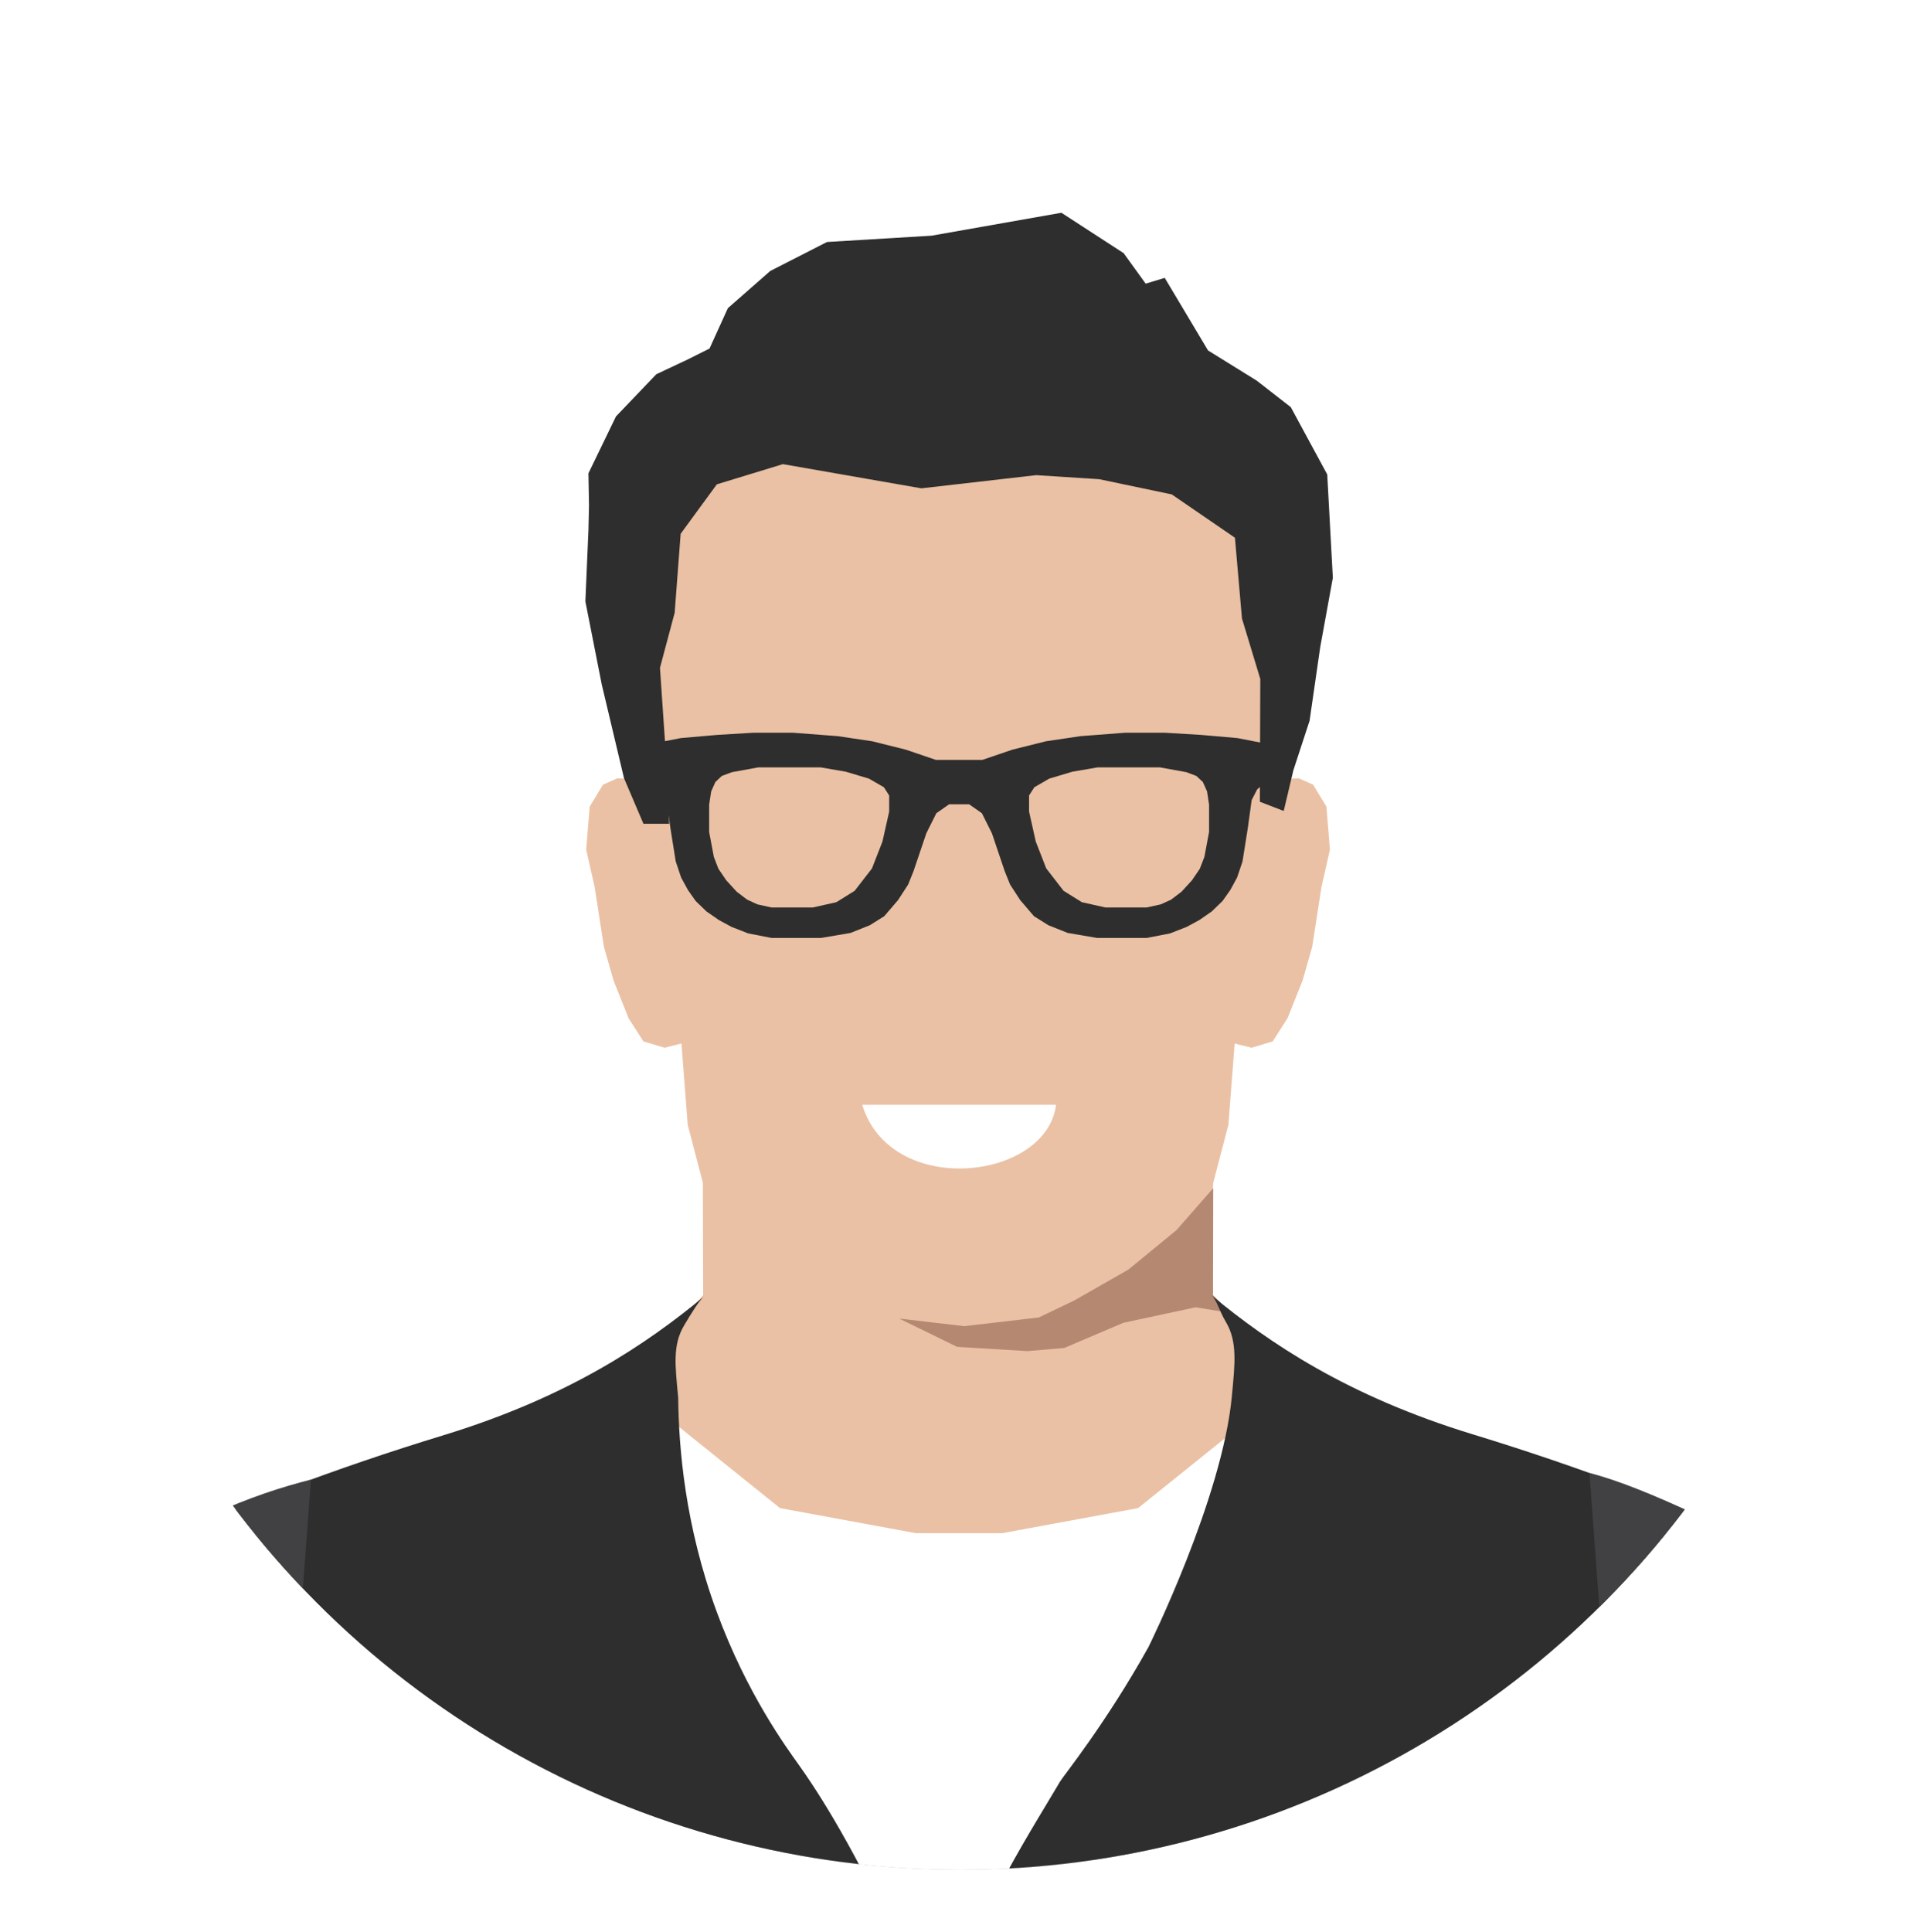
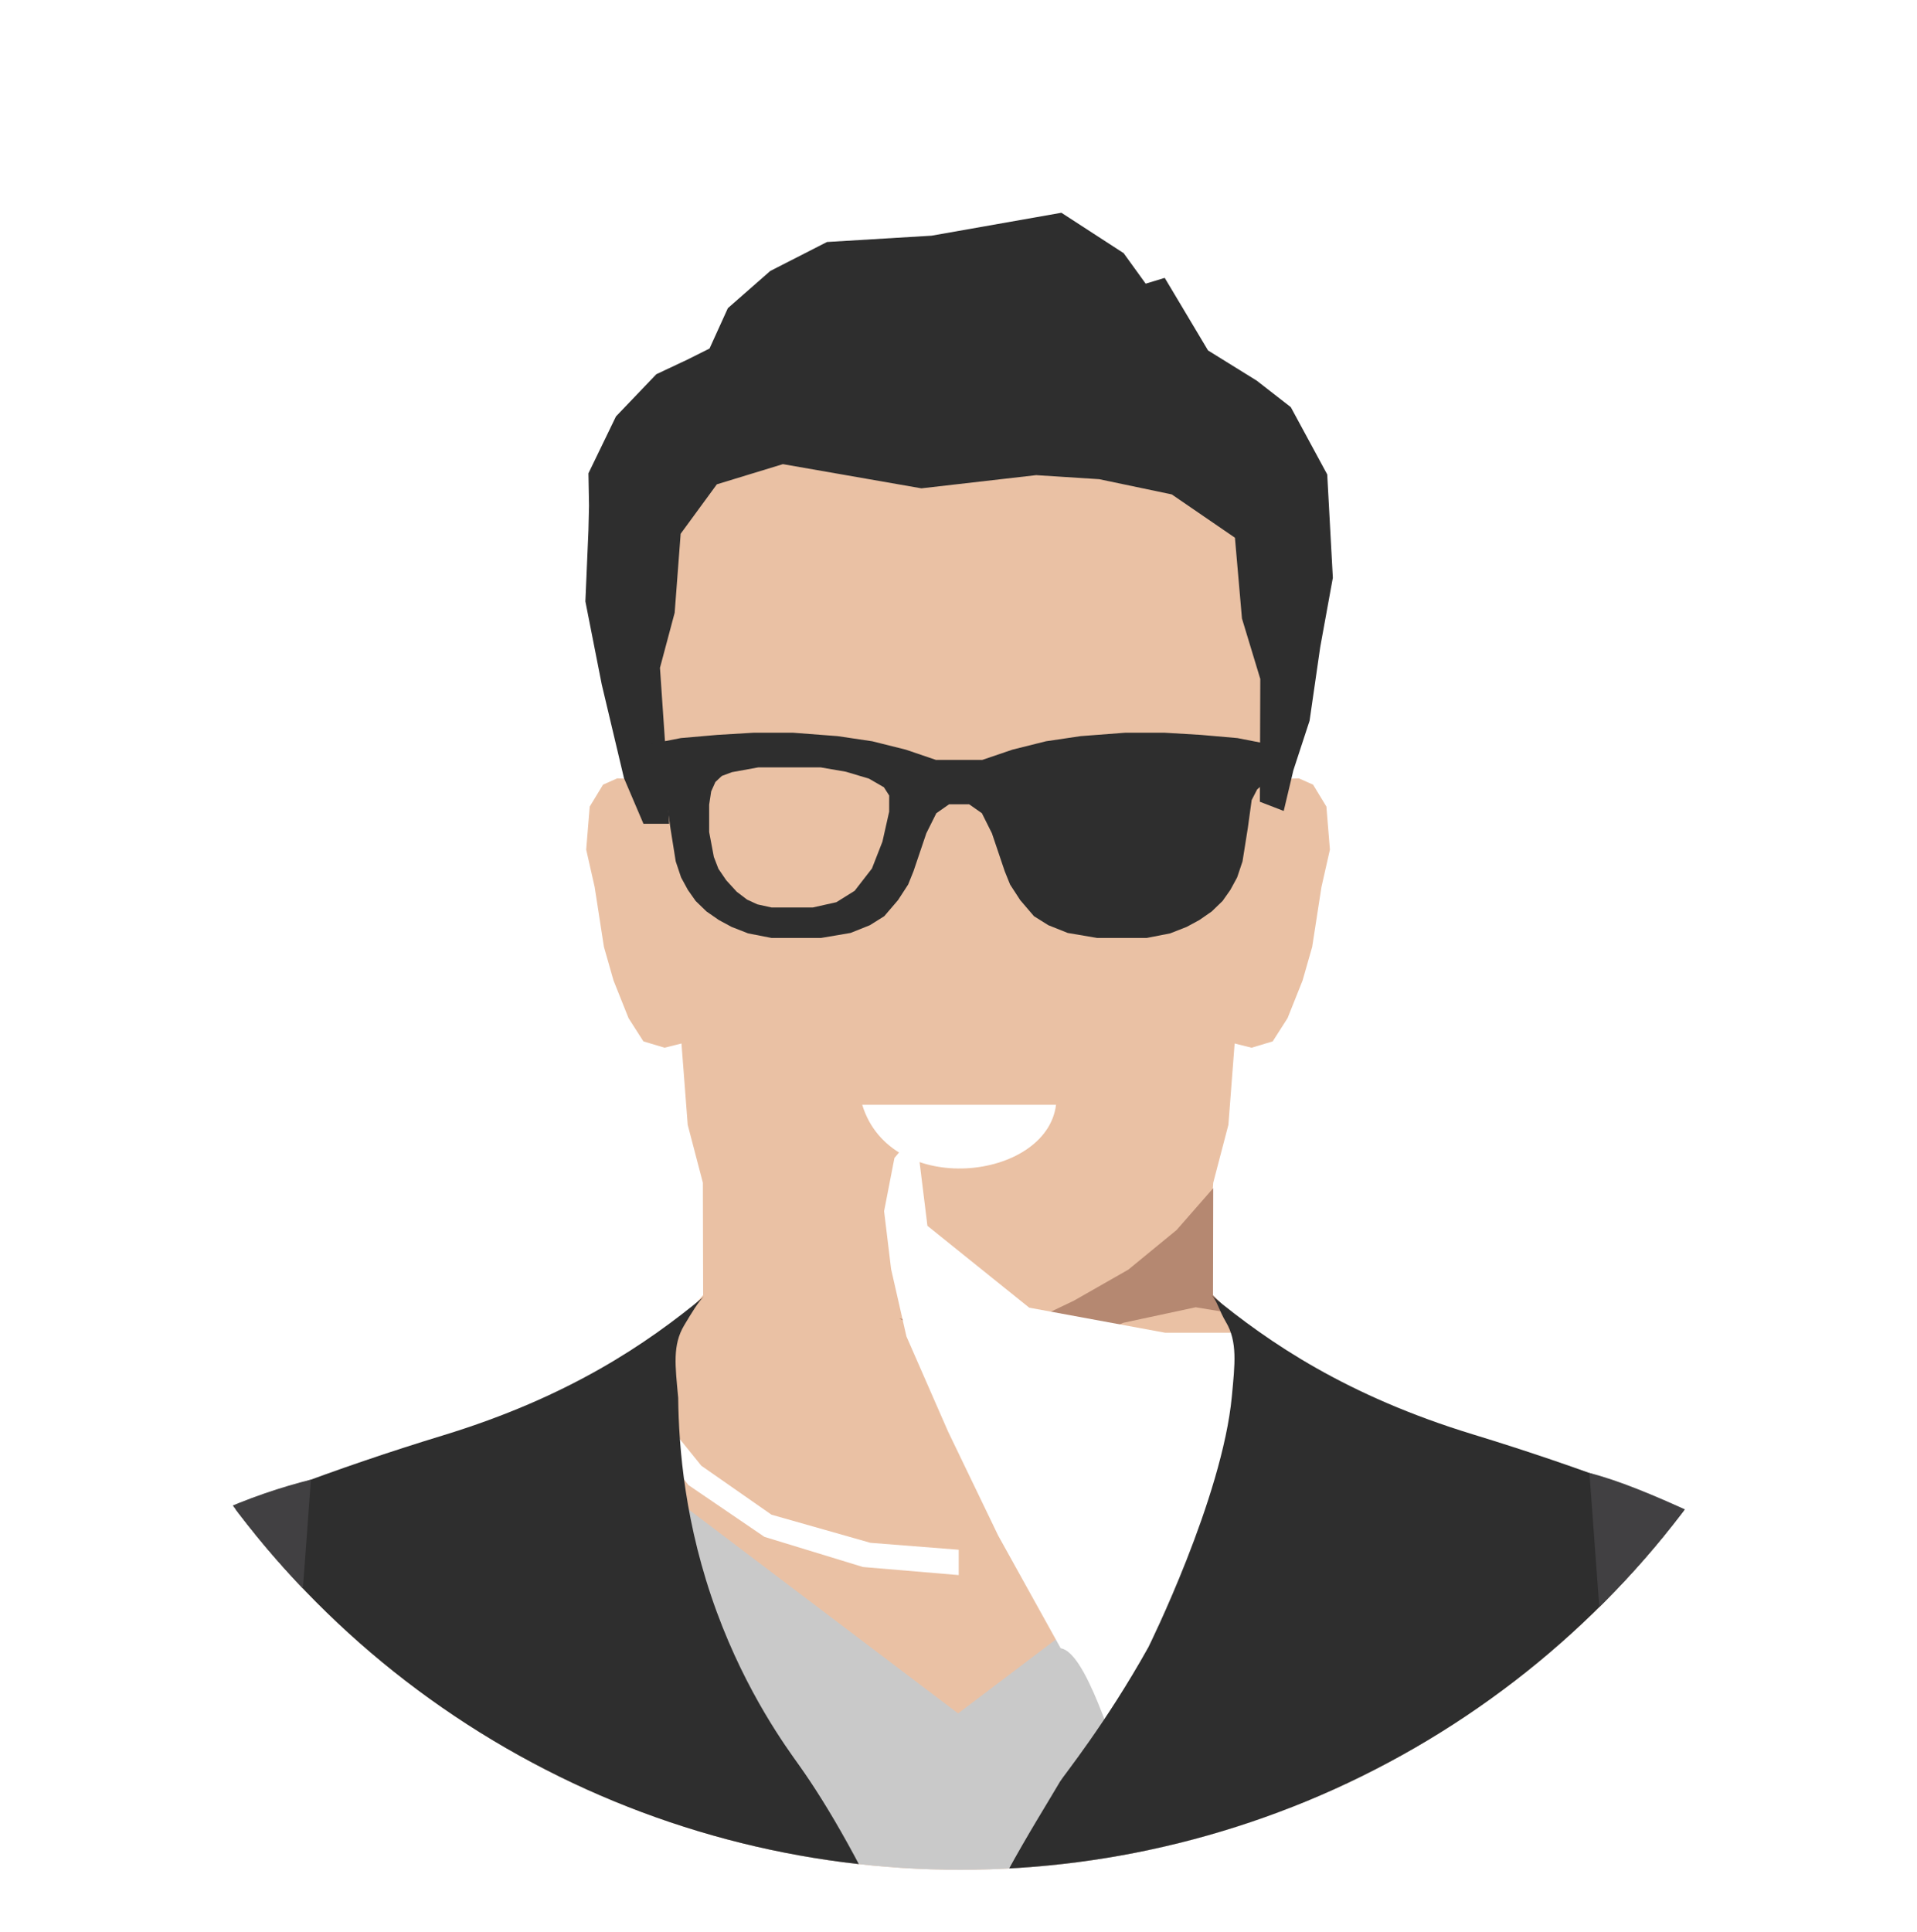
<svg xmlns="http://www.w3.org/2000/svg" id="Layer_1" data-name="Layer 1" viewBox="0 0 707 712.5">
  <defs>
    <style>
      .cls-1 {
        fill: #fff;
      }

      .cls-2 {
        fill: #c9c9c9;
      }

      .cls-3 {
        clip-path: url(#clippath-1);
      }

      .cls-4 {
        clip-path: url(#clippath);
      }

      .cls-5 {
        fill: none;
      }

      .cls-6 {
        fill: #2e2e2e;
      }

      .cls-7 {
        fill: #b58871;
      }

      .cls-8 {
        fill: #eac1a4;
      }

      .cls-9 {
        fill: #414042;
      }
    </style>
    <clipPath id="clippath">
      <circle class="cls-5" cx="354.14" cy="354.29" r="335.14" />
    </clipPath>
    <clipPath id="clippath-1">
      <circle class="cls-5" cx="356.15" cy="1088.09" r="335.14" />
    </clipPath>
  </defs>
  <g class="cls-4">
    <rect class="cls-1" x="-318" y="-245.5" width="1315" height="1315" />
    <g id="Data_Scientist" data-name="Data Scientist">
      <g>
        <path class="cls-8" d="M626.7,569.82l-74.69-22.79-52.72-24.01-27.16-15.58-18.16-23.28-9.53-7.18,3.01-40.89,5.59-21.34,2.3-29.99,6.24,1.56,7.8-2.34,5.48-8.57,5.54-13.88,3.54-12.4,3.42-22.08,3.12-13.78-1.3-15.86-4.91-8.08-5.23-2.33-4.74,.15,5.78-21.22-2.51-107.79-71.88-60.37h-104.7l-71.88,60.37-2.51,107.79,5.77,21.22-4.74-.15-5.23,2.33-4.91,8.08-1.3,15.86,3.12,13.78,3.42,22.08,3.54,12.4,5.54,13.88,5.48,8.57,7.8,2.34,6.24-1.56,2.3,29.99,5.59,21.34,.1,41.47-10.21,11.21-14.56,18.68-27.16,15.58-52.72,24.01-73.92,22.55c64.74,78.93,163.02,129.31,273.07,129.31,109.95,0,208.14-50.27,272.89-129.07Z" />
        <polygon class="cls-6" points="391.45 78.45 414.41 93.35 422.53 104.59 429.56 102.46 445.53 129.22 463.5 140.36 476.05 150.12 489.49 174.94 491.56 213.04 486.91 238.58 482.98 265.76 477 284.03 473.44 299.02 464.65 295.63 464.8 250.34 458.04 228.04 455.45 198.27 432.15 182.3 405.39 176.69 382.14 175.2 339.81 180.06 288.74 171.14 264.38 178.58 251.03 196.81 248.82 225.94 243.4 246.24 245.43 276.01 246.79 303.75 237.31 303.75 230.13 286.92 221.93 252.39 215.89 221.75 217.02 195.5 217.23 186.47 217.02 174.52 227.17 153.55 242.05 137.99 253.55 132.58 261.67 128.52 268.44 113.63 284.07 99.92 304.99 89.23 343.57 86.9 391.45 78.45" />
        <polygon class="cls-7" points="355.6 488.99 383.13 485.78 396.11 479.56 416.12 468.15 433.93 453.54 447.44 438.11 447.36 477.56 453.98 484.17 440.98 482.02 414.31 487.74 392.51 497.02 378.94 498.19 353 496.62 331.62 486.18 355.6 488.99" />
        <g>
          <polygon class="cls-1" points="253.19 484.17 240.78 495.18 237.05 503.1 235.03 514.9 239.62 529.26 253.91 547.59 281.93 566.68 318.27 577.79 353.58 580.77 353.58 571.43 321.02 568.87 284.53 558.5 258.65 540.45 247.42 526.53 243.31 511.3 245.16 500.49 253.19 484.17" />
-           <polygon class="cls-1" points="453.98 484.17 466.38 495.18 470.12 503.1 472.13 514.9 467.55 529.26 453.25 547.59 425.23 566.68 388.89 577.79 353.58 580.77 353.58 571.43 386.14 568.87 422.63 558.5 448.51 540.45 459.74 526.53 463.85 511.3 462.01 500.49 453.98 484.17" />
        </g>
        <path class="cls-2" d="M197.09,527.71l-42.42,19.32-73.92,22.55c64.74,78.93,163.02,129.31,273.07,129.31,109.95,0,208.14-50.27,272.89-129.07l-74.69-22.79-42.42-19.32-43.21-32.53,1.62,49.83-114.65,86.76-114.66-86.76,1.62-49.83-43.21,32.53Z" />
-         <path class="cls-1" d="M461.51,491.41l-4.25,34.49-37.54,30.18-50.12,9.24h-31.81l-50.12-9.24-37.54-30.18-4.25-34.49-7.92,9.48-3.81,19.61,2.59,21.4,5.64,24.76,15.35,35.07,18.48,38.35,23.06,41.57c17.8,2.9,38.95,122.99,57.57,122.99s33.6-120.06,51.24-122.9l23.11-41.66,18.48-38.35,15.35-35.07,5.64-24.76,2.59-21.4-3.81-19.61-7.92-9.48Z" />
+         <path class="cls-1" d="M461.51,491.41h-31.81l-50.12-9.24-37.54-30.18-4.25-34.49-7.92,9.48-3.81,19.61,2.59,21.4,5.64,24.76,15.35,35.07,18.48,38.35,23.06,41.57c17.8,2.9,38.95,122.99,57.57,122.99s33.6-120.06,51.24-122.9l23.11-41.66,18.48-38.35,15.35-35.07,5.64-24.76,2.59-21.4-3.81-19.61-7.92-9.48Z" />
        <g id="_2" data-name="2">
          <path class="cls-6" d="M361.63,877.44H24.85l5.07-241.53c1.48-24.98,8.11-58.17,31.07-68.13,25.27-12.13,62.58-26.37,102.36-38.51,46.4-14.16,75.14-33.74,96.25-51.18-1.99,1.75-4.71,6.3-7.27,10.58-4.34,7.27-3.32,14.82-2.21,26.7,.2,18.36,2.45,46.97,14.23,79,11.11,30.21,25.78,50.09,30.33,56.48,21.28,29.91,52.94,90.68,98.1,226.6" />
        </g>
        <g id="_2-2" data-name="2">
          <path class="cls-6" d="M446.78,477.59c21.17,17.49,49.98,37.12,96.5,51.32,39.89,12.17,77.29,26.45,102.64,38.62,23.02,9.99,29.67,43.26,31.16,68.31l11.93,241.6H339.67c-27.45-100.46,32.98-189.24,51.29-220.55,1.22-2.08,16.85-21.34,32.57-49.53,0,0,27.27-54.94,30.79-92.55,1.11-11.9,2.13-20.11-2.22-27.4-2.56-4.3-3.32-8.07-5.31-9.82Z" />
        </g>
        <path class="cls-9" d="M90.05,877.44l24.63-331.87c-10.47,2.63-22.97,6.64-36.49,12.88-12.77,5.89-23.4,12.37-31.9,18.3,0,0-9.16,8.18-14.12,21.65-6.06,16.47-14.65,127-20.31,279.03H90.05Z" />
        <path class="cls-9" d="M610.82,877.44l-24.63-334.32c10.47,2.63,24.05,8.27,37.57,14.51,12.77,5.89,27.77,10.05,35.24,19.69,1.81,1.35,7.19,11.22,11.48,21.24,11.04,25.78,11.39,127.23,18.53,278.88h-78.18Z" />
        <path class="cls-1" d="M389.47,407.37c-3.48,27.96-60.94,34.49-71.48,0" />
      </g>
      <polygon class="cls-6" points="456.38 272.15 442.87 270.97 429.32 270.16 415.14 270.16 398.54 271.43 385.73 273.33 373.4 276.41 362.26 280.2 345.19 280.2 334.05 276.41 321.72 273.33 308.92 271.43 292.31 270.16 278.13 270.16 264.58 270.97 251.07 272.15 240.16 274.28 240.16 287.8 243.82 291.11 245.84 295.01 247.24 305.26 249.21 317.61 251.19 323.54 253.7 328.15 256.56 332.21 260.55 336.07 265.12 339.24 269.83 341.78 275.91 344.16 284.52 345.84 302.84 345.84 313.67 344 320.81 341.15 326.12 337.82 331.19 331.9 334.92 326.16 336.9 321.25 341.64 307.24 345.32 299.86 350.02 296.57 357.44 296.57 362.13 299.86 365.82 307.24 370.55 321.25 372.53 326.16 376.26 331.9 381.33 337.82 386.64 341.15 393.78 344 404.61 345.84 422.94 345.84 431.55 344.16 437.63 341.78 442.33 339.24 446.9 336.07 450.89 332.21 453.75 328.15 456.26 323.54 458.25 317.61 460.21 305.26 461.62 295.01 463.63 291.11 467.29 287.8 467.29 274.28 456.38 272.15" />
-       <polygon class="cls-8" points="407.64 334.6 398.97 332.65 392.23 328.44 385.86 320.21 382 310.31 379.53 299.26 379.53 293.29 381.48 290.27 386.99 287.09 395.52 284.54 404.75 282.96 427.84 282.96 437.54 284.72 441.26 286.13 443.63 288.36 445.17 291.81 445.91 296.71 445.91 306.79 444.18 315.98 442.48 320.36 439.6 324.59 435.74 328.81 431.91 331.72 428.1 333.46 422.93 334.6 407.64 334.6" />
      <polygon class="cls-8" points="284.51 334.6 279.33 333.46 275.53 331.71 271.7 328.8 267.84 324.58 264.96 320.35 263.27 315.96 261.54 306.78 261.54 296.7 262.29 291.79 263.84 288.34 266.21 286.11 269.93 284.72 279.62 282.96 302.71 282.96 311.94 284.55 320.48 287.1 326 290.29 327.94 293.33 327.93 299.28 325.45 310.32 321.58 320.23 315.2 328.46 308.46 332.66 299.81 334.6 284.51 334.6" />
    </g>
  </g>
  <g class="cls-3">
-     <rect class="cls-1" x="-404.75" y="579.5" width="1436" height="1436" />
-   </g>
+     </g>
</svg>